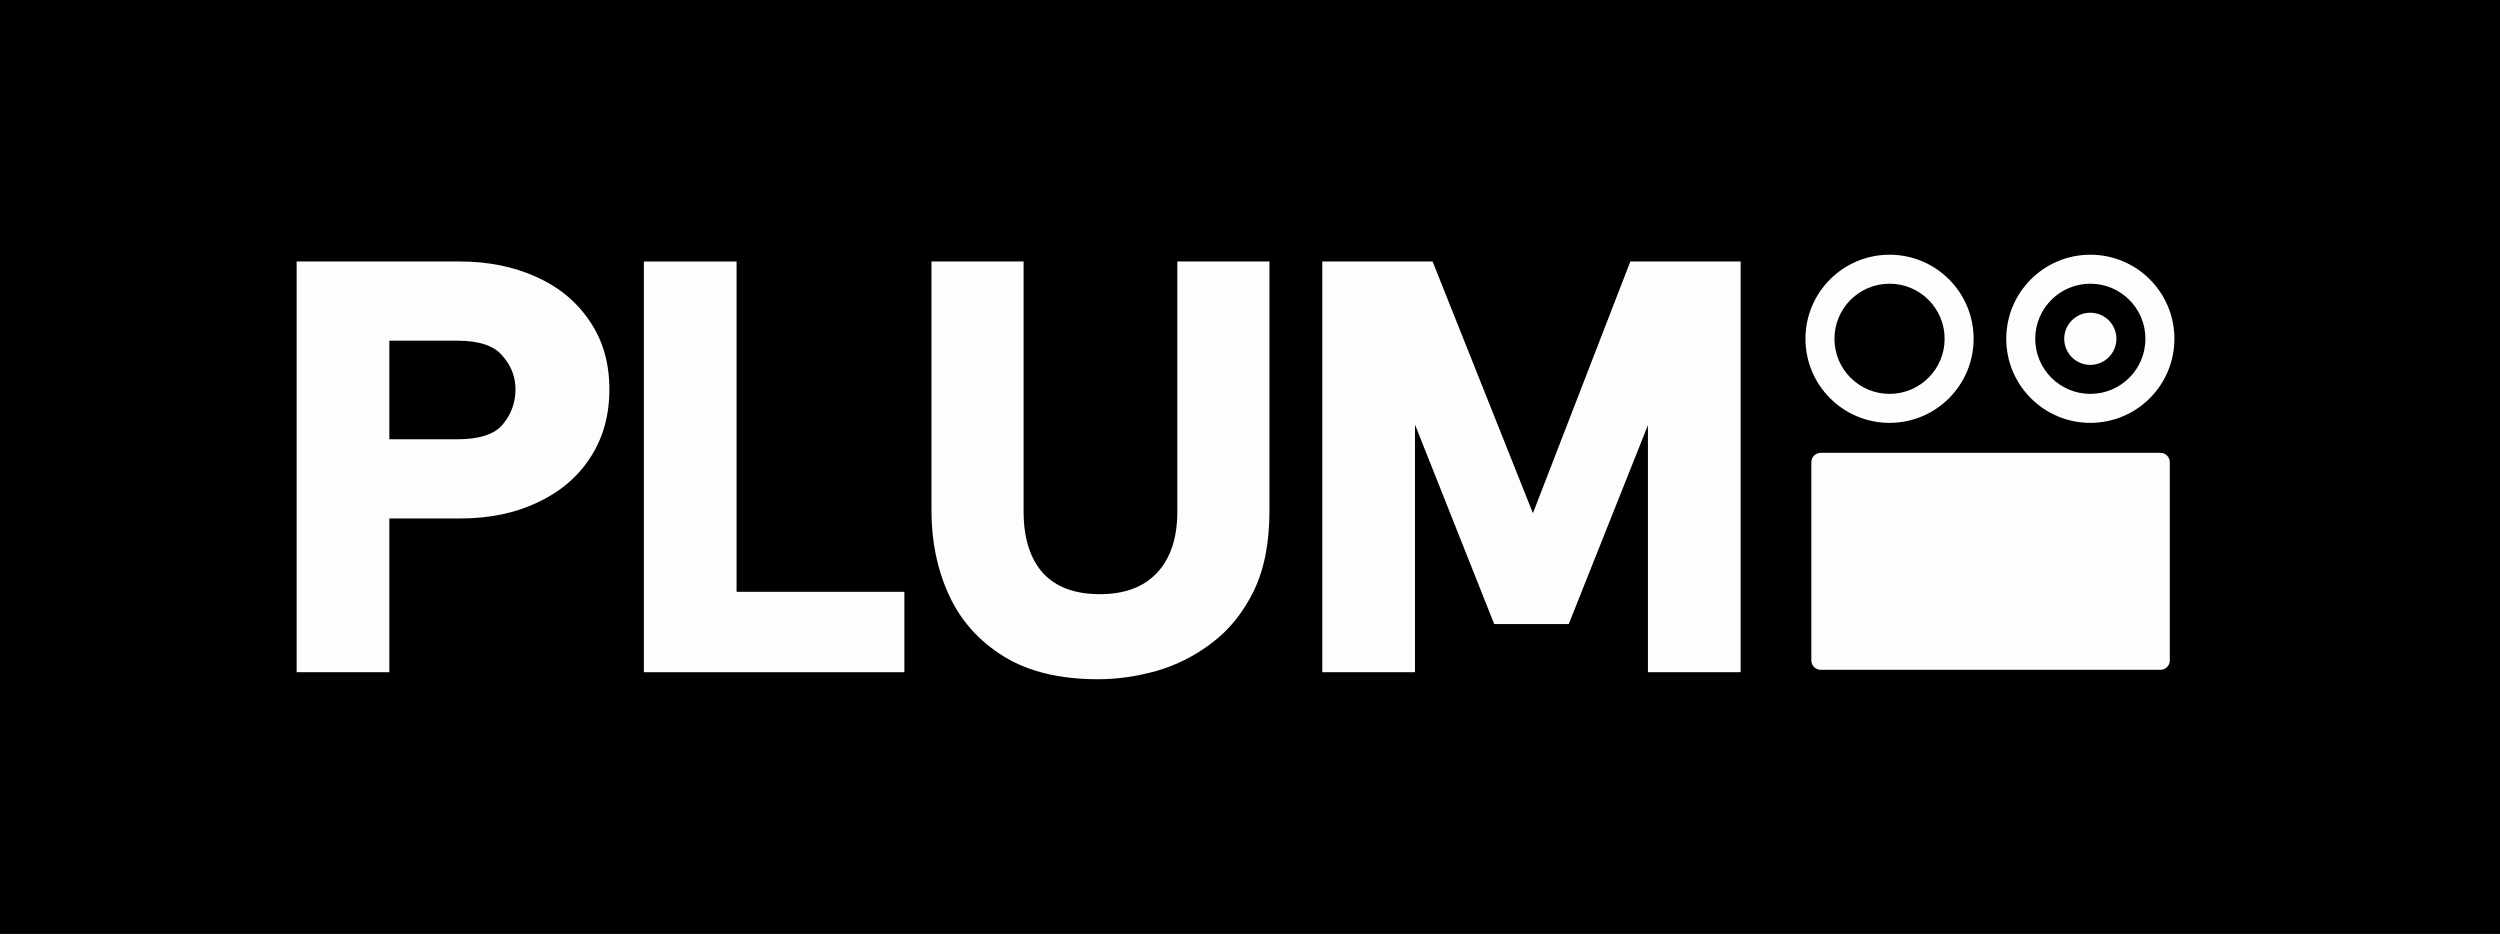
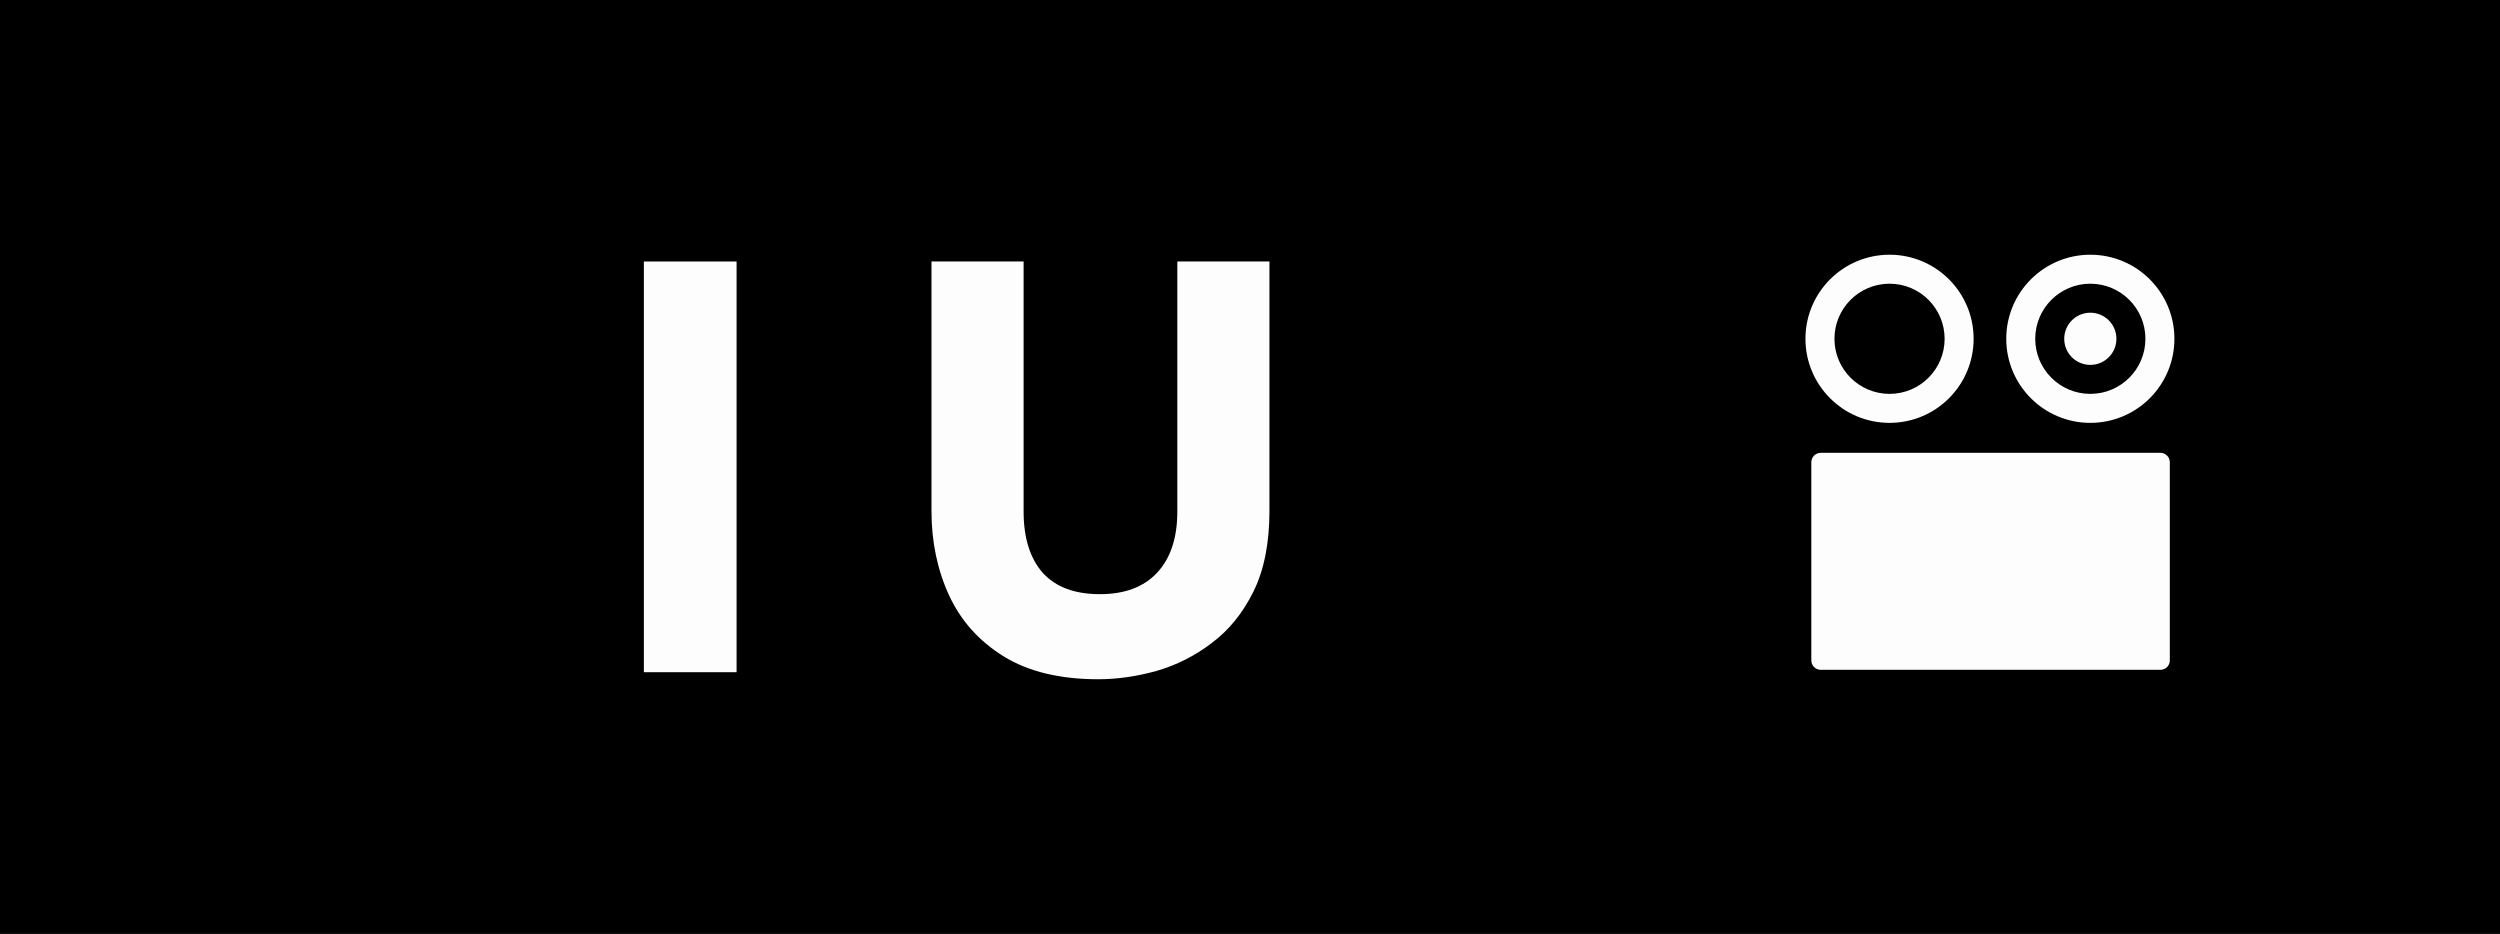
<svg xmlns="http://www.w3.org/2000/svg" width="265" height="99" viewBox="0 0 265 99" fill="none">
  <rect width="265" height="99" fill="black" />
-   <path d="M140.163 71.254V27.718H151.855L162.49 54.399L172.815 27.718H184.507V71.254H174.68V45.07L166.284 66.154H158.386L149.989 45.008V71.254H140.163Z" fill="#FDFDFD" />
  <path d="M116.401 72C112.337 72 108.999 71.191 106.387 69.574C103.775 67.957 101.847 65.801 100.603 63.106C99.359 60.411 98.737 57.426 98.737 54.15V27.718H108.502V54.212C108.502 57.032 109.186 59.209 110.554 60.743C111.923 62.235 113.933 62.982 116.587 62.982C119.199 62.982 121.21 62.235 122.62 60.743C124.071 59.209 124.797 57.032 124.797 54.212V27.718H134.561V54.15C134.561 57.55 134.002 60.39 132.882 62.671C131.763 64.951 130.291 66.776 128.466 68.144C126.683 69.512 124.714 70.507 122.558 71.129C120.443 71.71 118.391 72 116.401 72Z" fill="#FDFDFD" />
-   <path d="M68.25 71.254V27.718H78.077V62.733H95.865V71.254H68.25Z" fill="#FDFDFD" />
-   <path d="M31.444 71.254V27.718H48.734C51.719 27.718 54.414 28.257 56.819 29.335C59.224 30.413 61.111 31.968 62.479 33.999C63.889 36.031 64.594 38.456 64.594 41.276C64.594 44.054 63.909 46.48 62.541 48.553C61.214 50.584 59.348 52.16 56.944 53.279C54.58 54.399 51.844 54.959 48.734 54.959H41.271V71.254H31.444ZM41.271 46.562H48.485C50.807 46.562 52.403 46.044 53.274 45.008C54.186 43.93 54.642 42.686 54.642 41.276C54.642 39.949 54.186 38.767 53.274 37.731C52.403 36.653 50.807 36.114 48.485 36.114H41.271V46.562Z" fill="#FDFDFD" />
+   <path d="M68.25 71.254V27.718H78.077V62.733V71.254H68.25Z" fill="#FDFDFD" />
  <path d="M229.102 48.005C229.606 48.056 230 48.482 230 49V70C230 70.034 229.998 70.068 229.995 70.102C229.99 70.143 229.983 70.184 229.974 70.224C229.962 70.278 229.945 70.33 229.924 70.38C229.919 70.392 229.913 70.405 229.908 70.417C229.901 70.433 229.893 70.448 229.885 70.463C229.879 70.475 229.872 70.486 229.866 70.498C229.857 70.513 229.848 70.528 229.838 70.543C229.829 70.558 229.819 70.572 229.809 70.586C229.801 70.598 229.792 70.609 229.783 70.62C229.776 70.629 229.769 70.637 229.762 70.645C229.747 70.663 229.732 70.68 229.716 70.696C229.71 70.703 229.703 70.709 229.697 70.716C229.682 70.73 229.667 70.744 229.651 70.758C229.642 70.766 229.632 70.773 229.623 70.78C229.612 70.789 229.601 70.798 229.589 70.807C229.575 70.817 229.561 70.826 229.546 70.836C229.53 70.847 229.513 70.856 229.497 70.866C229.487 70.871 229.479 70.877 229.469 70.882C229.453 70.89 229.438 70.899 229.421 70.906C229.408 70.912 229.394 70.918 229.38 70.924C229.357 70.933 229.334 70.942 229.31 70.95C229.305 70.952 229.3 70.954 229.295 70.955C229.234 70.974 229.169 70.988 229.103 70.995L229 71H193L192.898 70.995C192.836 70.989 192.776 70.976 192.718 70.959C192.67 70.945 192.623 70.927 192.579 70.906C192.569 70.902 192.56 70.897 192.551 70.893C192.508 70.871 192.467 70.846 192.427 70.818C192.422 70.815 192.417 70.811 192.412 70.807C192.329 70.746 192.255 70.674 192.194 70.591C192.189 70.585 192.184 70.579 192.179 70.572C192.152 70.533 192.128 70.492 192.107 70.449C192.102 70.439 192.096 70.428 192.091 70.417C192.072 70.376 192.056 70.332 192.042 70.288C192.036 70.267 192.031 70.245 192.026 70.224C192.009 70.152 192 70.077 192 70V49C192 48.448 192.448 48 193 48H229C229.035 48 229.069 48.002 229.102 48.005ZM200.292 27C205.213 27 209.204 30.99 209.204 35.912C209.204 40.834 205.213 44.824 200.292 44.824C195.369 44.824 191.378 40.834 191.378 35.912C191.378 30.99 195.369 27 200.292 27ZM221.575 27C226.497 27 230.487 30.99 230.487 35.912C230.487 40.834 226.497 44.824 221.575 44.824C216.653 44.824 212.663 40.834 212.663 35.912C212.663 30.99 216.653 27 221.575 27ZM200.292 30.073C197.067 30.073 194.452 32.687 194.452 35.912C194.452 39.137 197.067 41.751 200.292 41.751C203.516 41.751 206.13 39.137 206.13 35.912C206.13 32.688 203.516 30.073 200.292 30.073ZM221.575 30.073C218.35 30.073 215.735 32.687 215.735 35.912C215.735 39.137 218.35 41.751 221.575 41.751C224.799 41.751 227.414 39.137 227.414 35.912C227.414 32.688 224.799 30.073 221.575 30.073ZM221.574 33.147C223.101 33.147 224.34 34.385 224.34 35.912C224.34 37.44 223.101 38.678 221.574 38.678C220.046 38.678 218.808 37.44 218.808 35.912C218.808 34.385 220.046 33.147 221.574 33.147Z" fill="#FDFDFD" />
</svg>